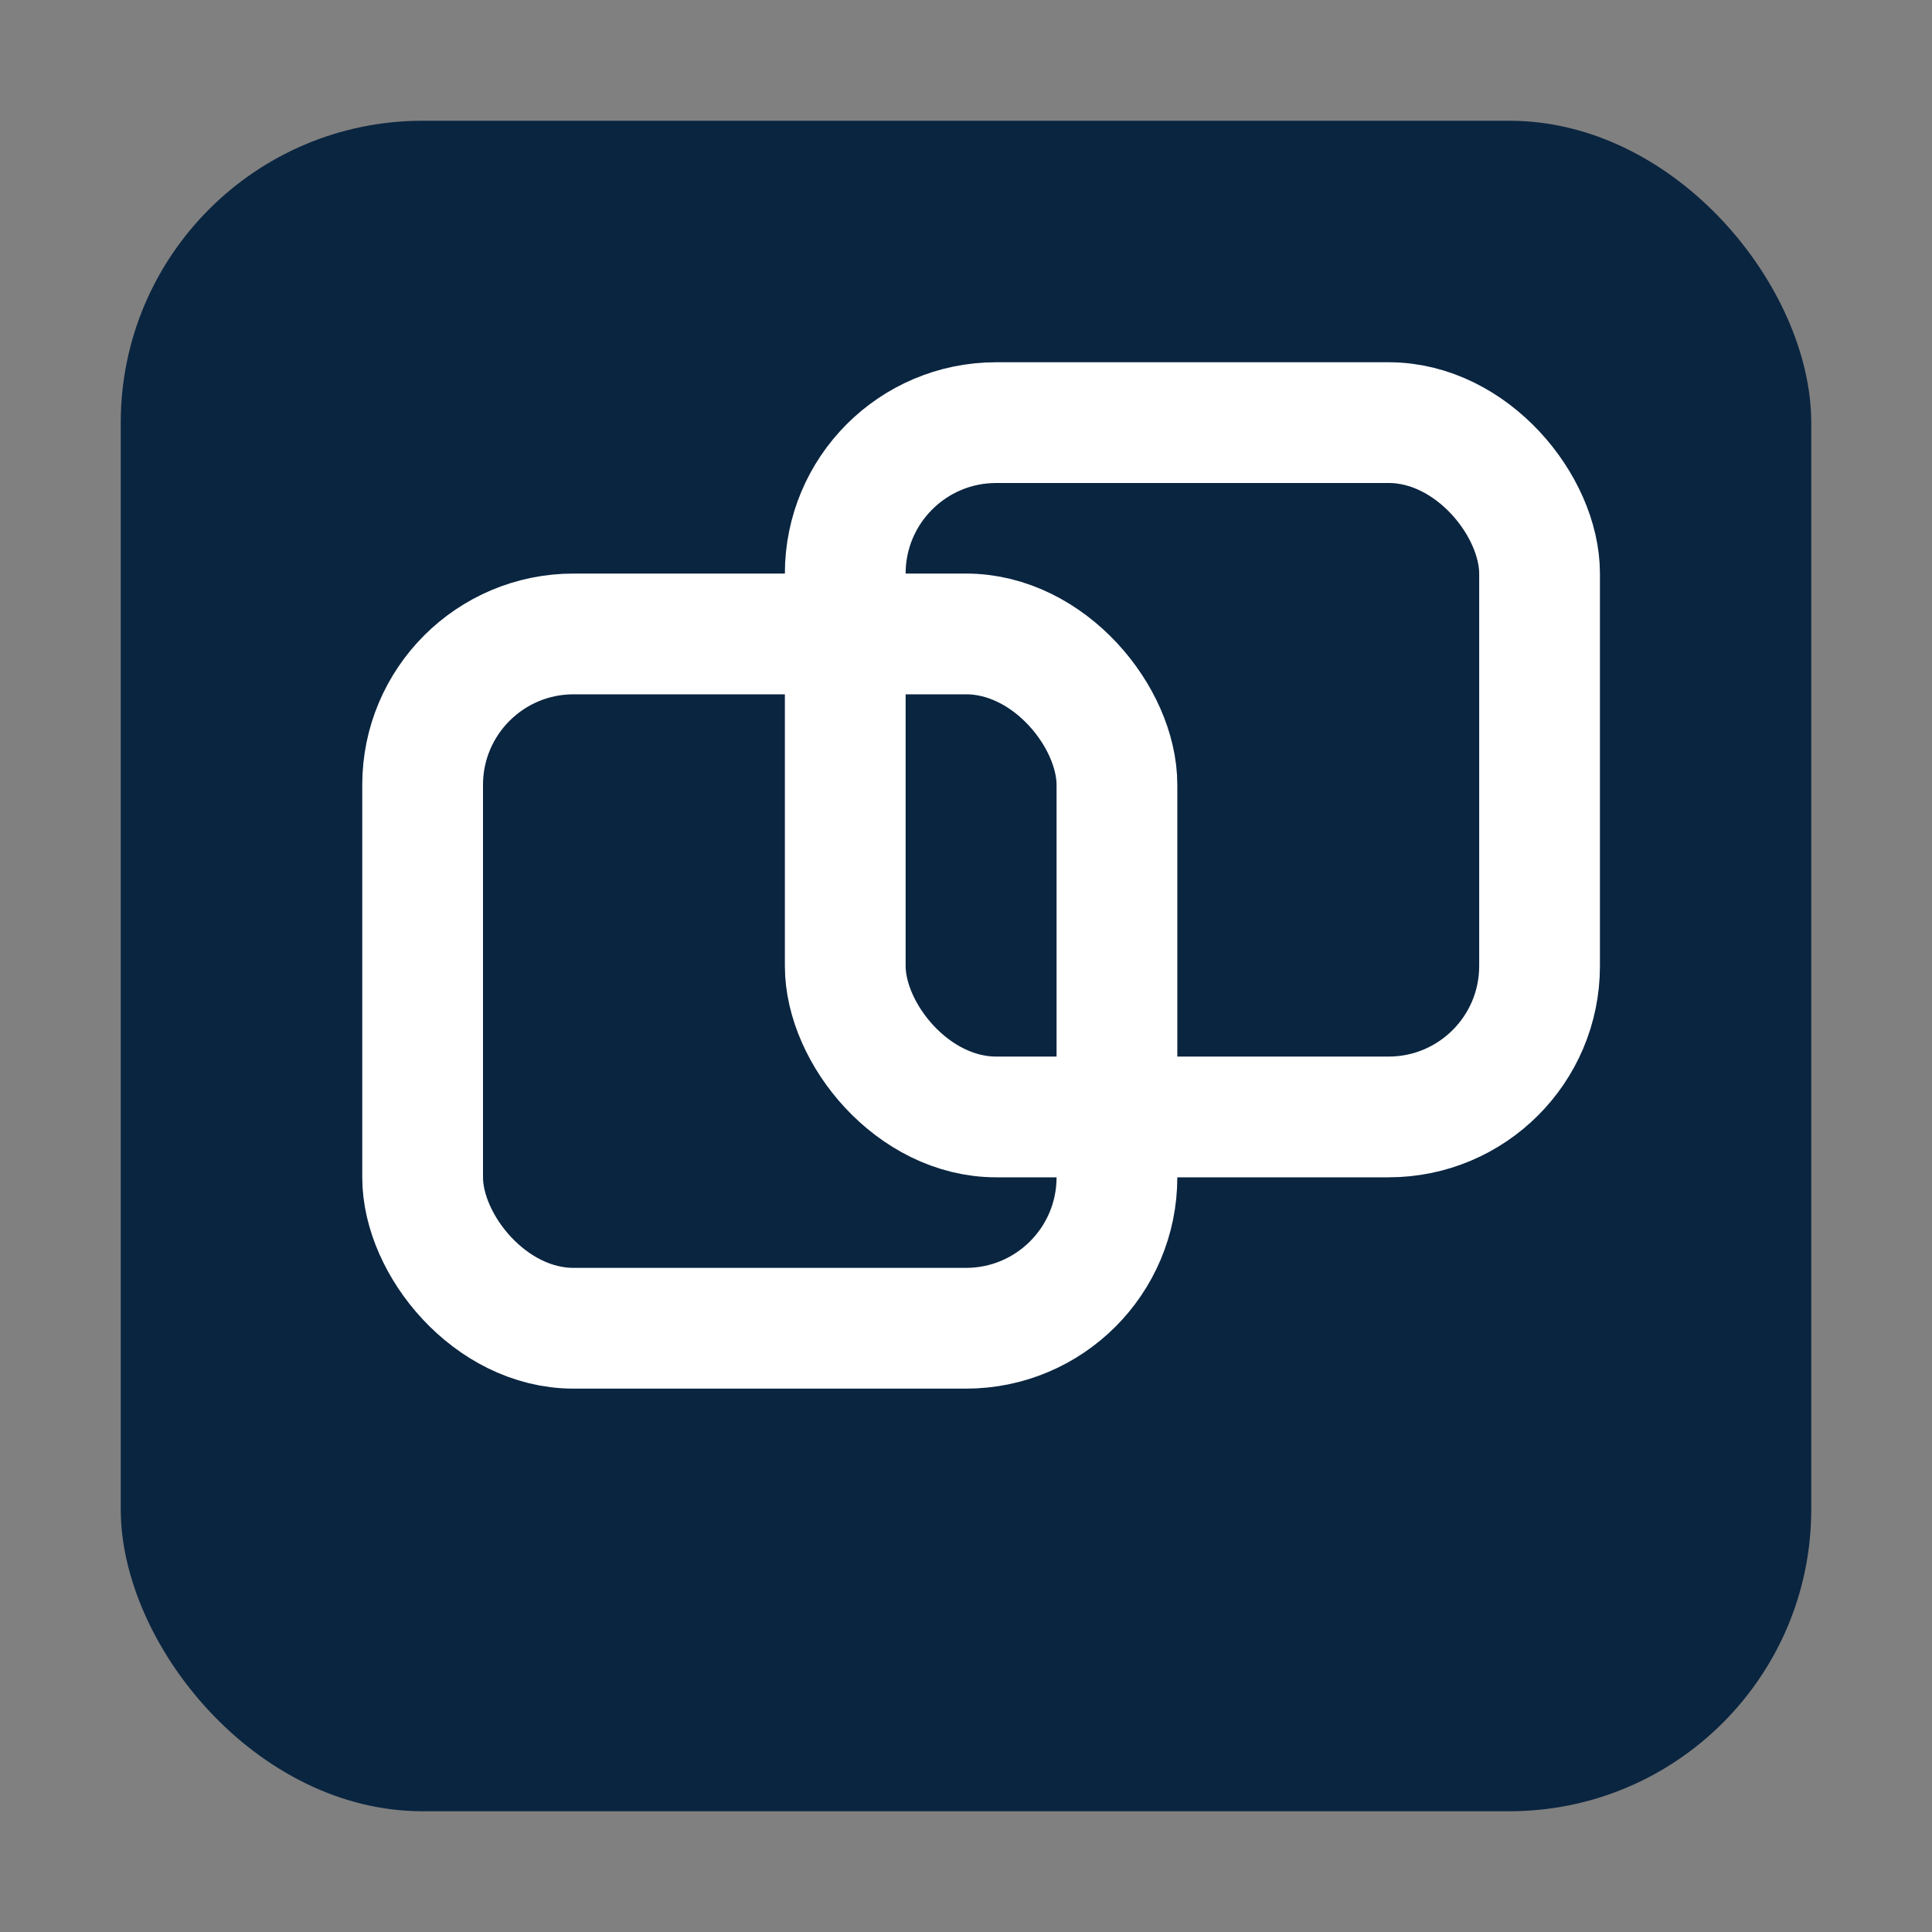
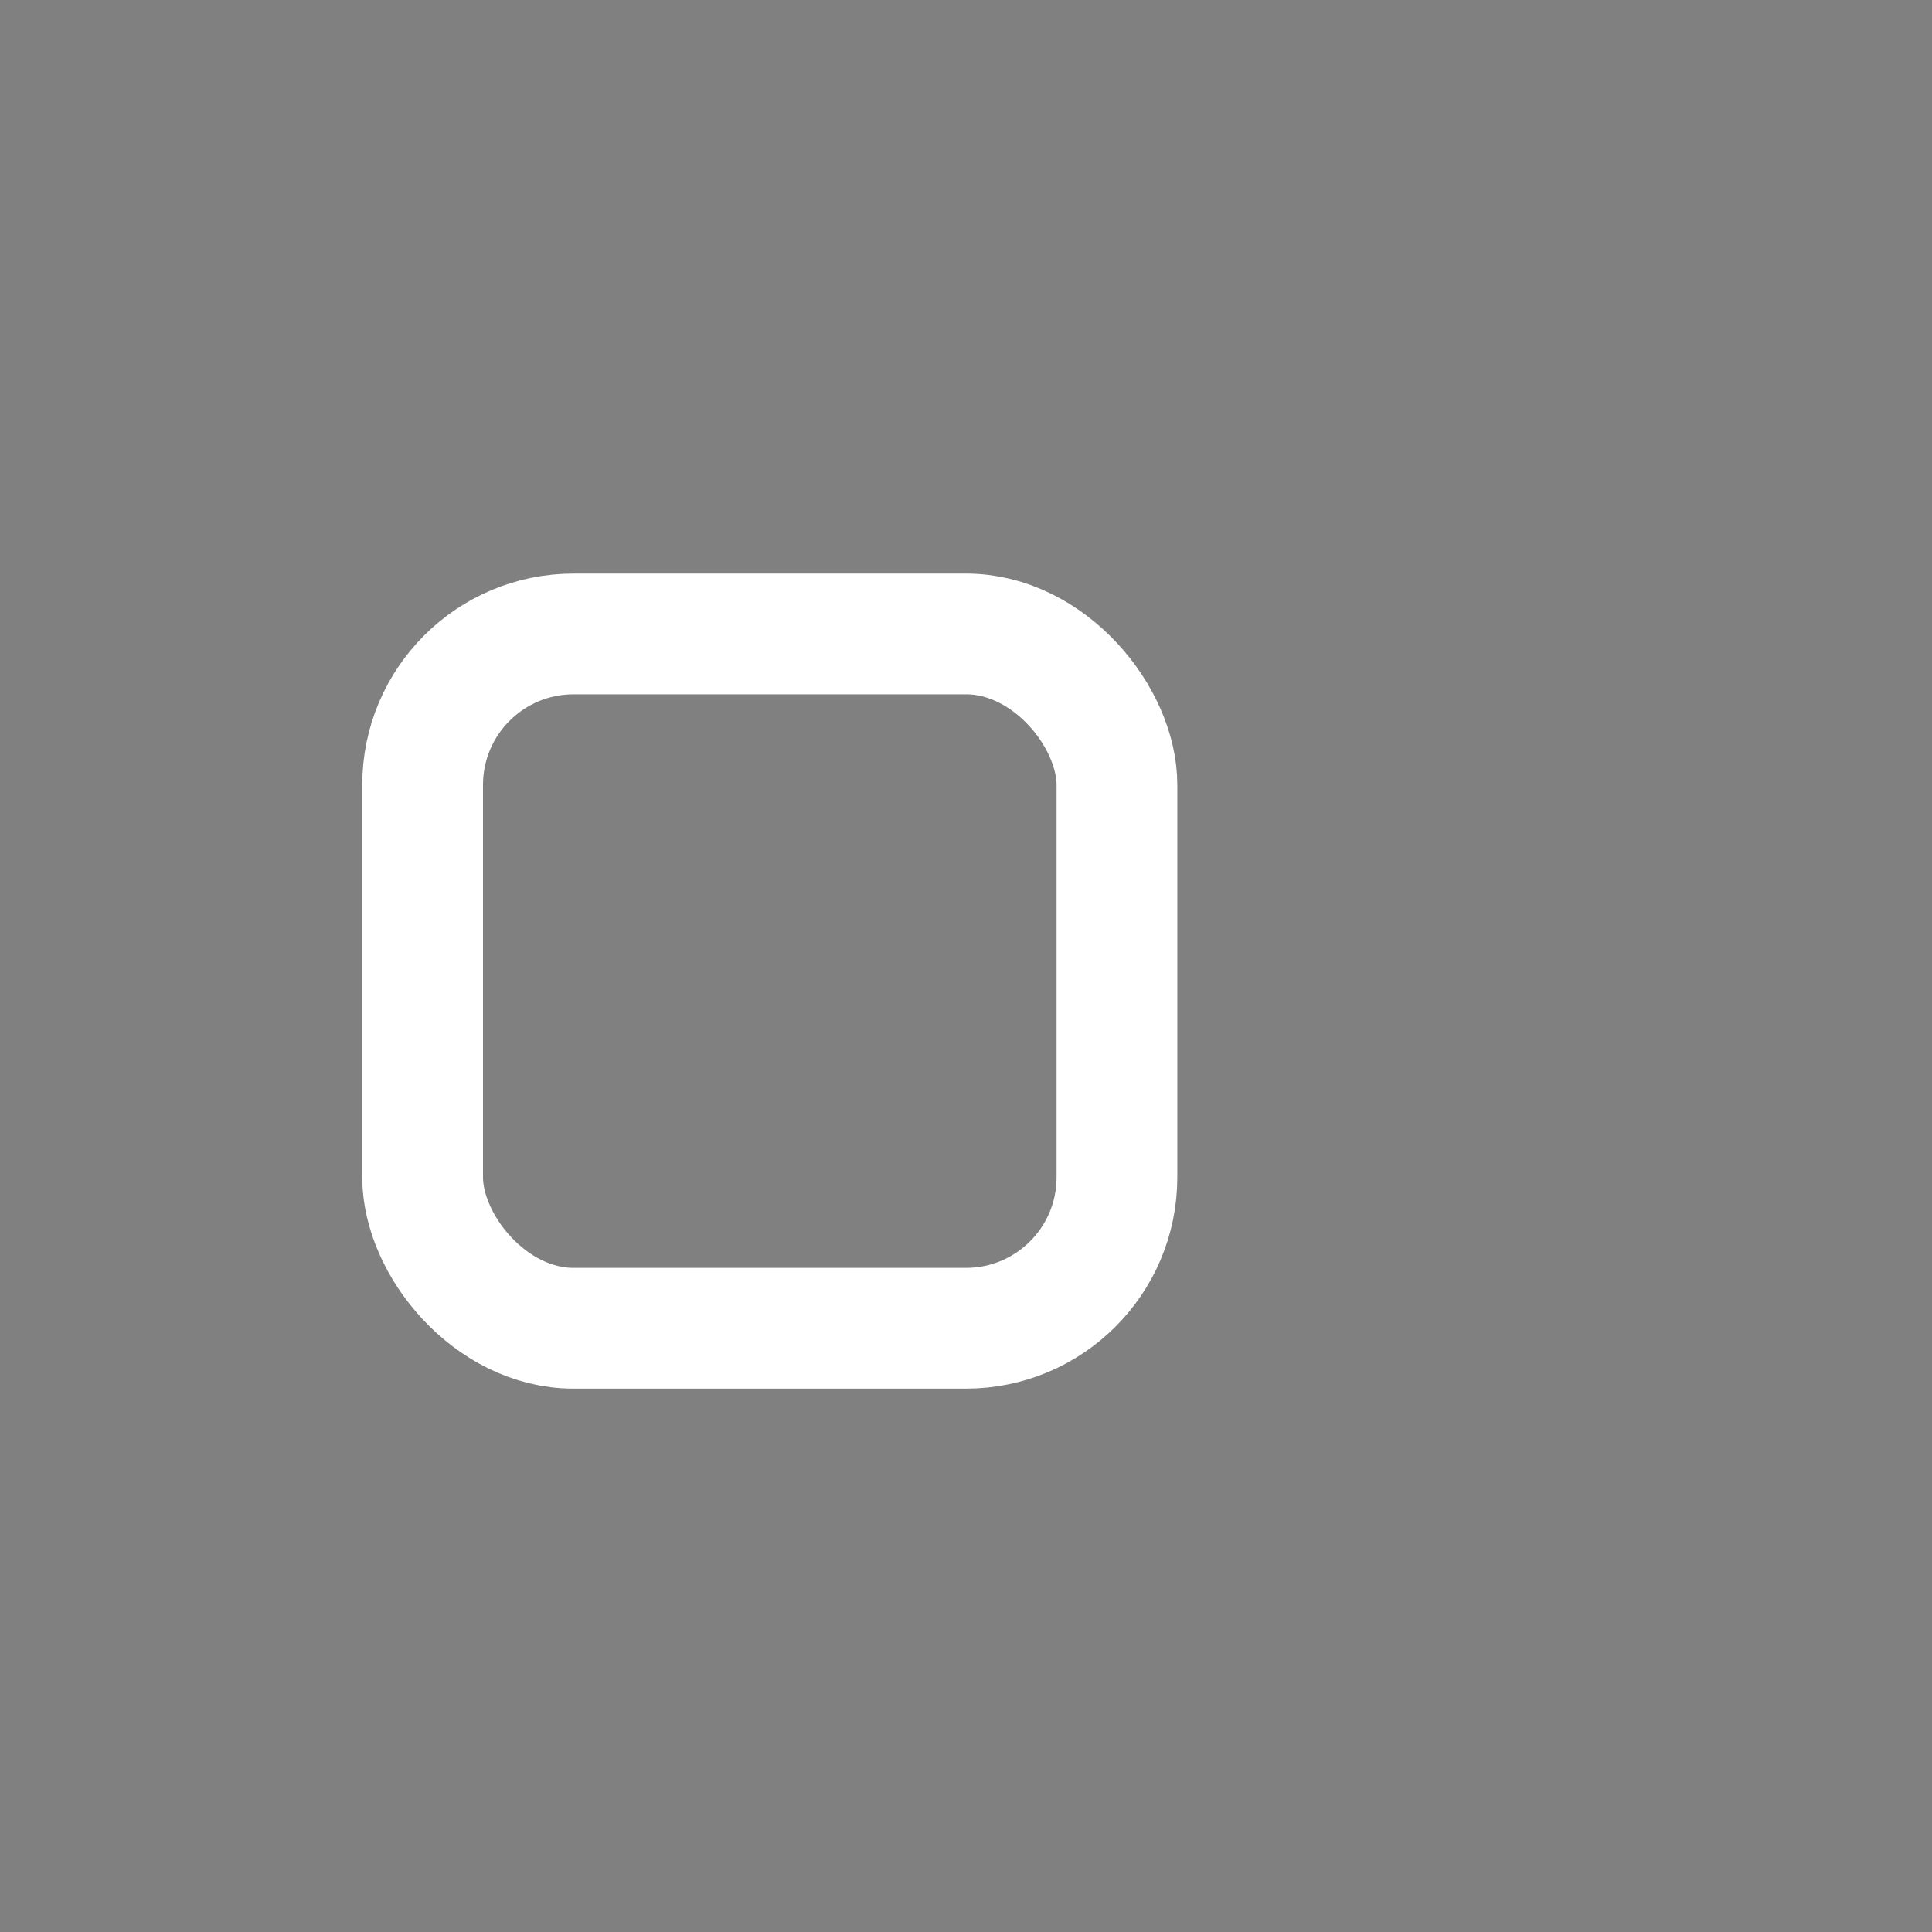
<svg xmlns="http://www.w3.org/2000/svg" viewBox="0 0 256 256" role="img" aria-label="FaktOne Linked Lite">
  <rect x="0" y="0" width="256" height="256" fill="#808080" stroke="none" />
-   <rect x="16" y="16" width="224" height="224" rx="40" fill="#0A2540" />
  <g fill="none" stroke="#ffffff" stroke-width="16" stroke-linejoin="round" stroke-linecap="round">
    <rect x="56" y="84" width="92" height="92" rx="20" />
-     <rect x="112" y="56" width="92" height="92" rx="20" />
  </g>
</svg>